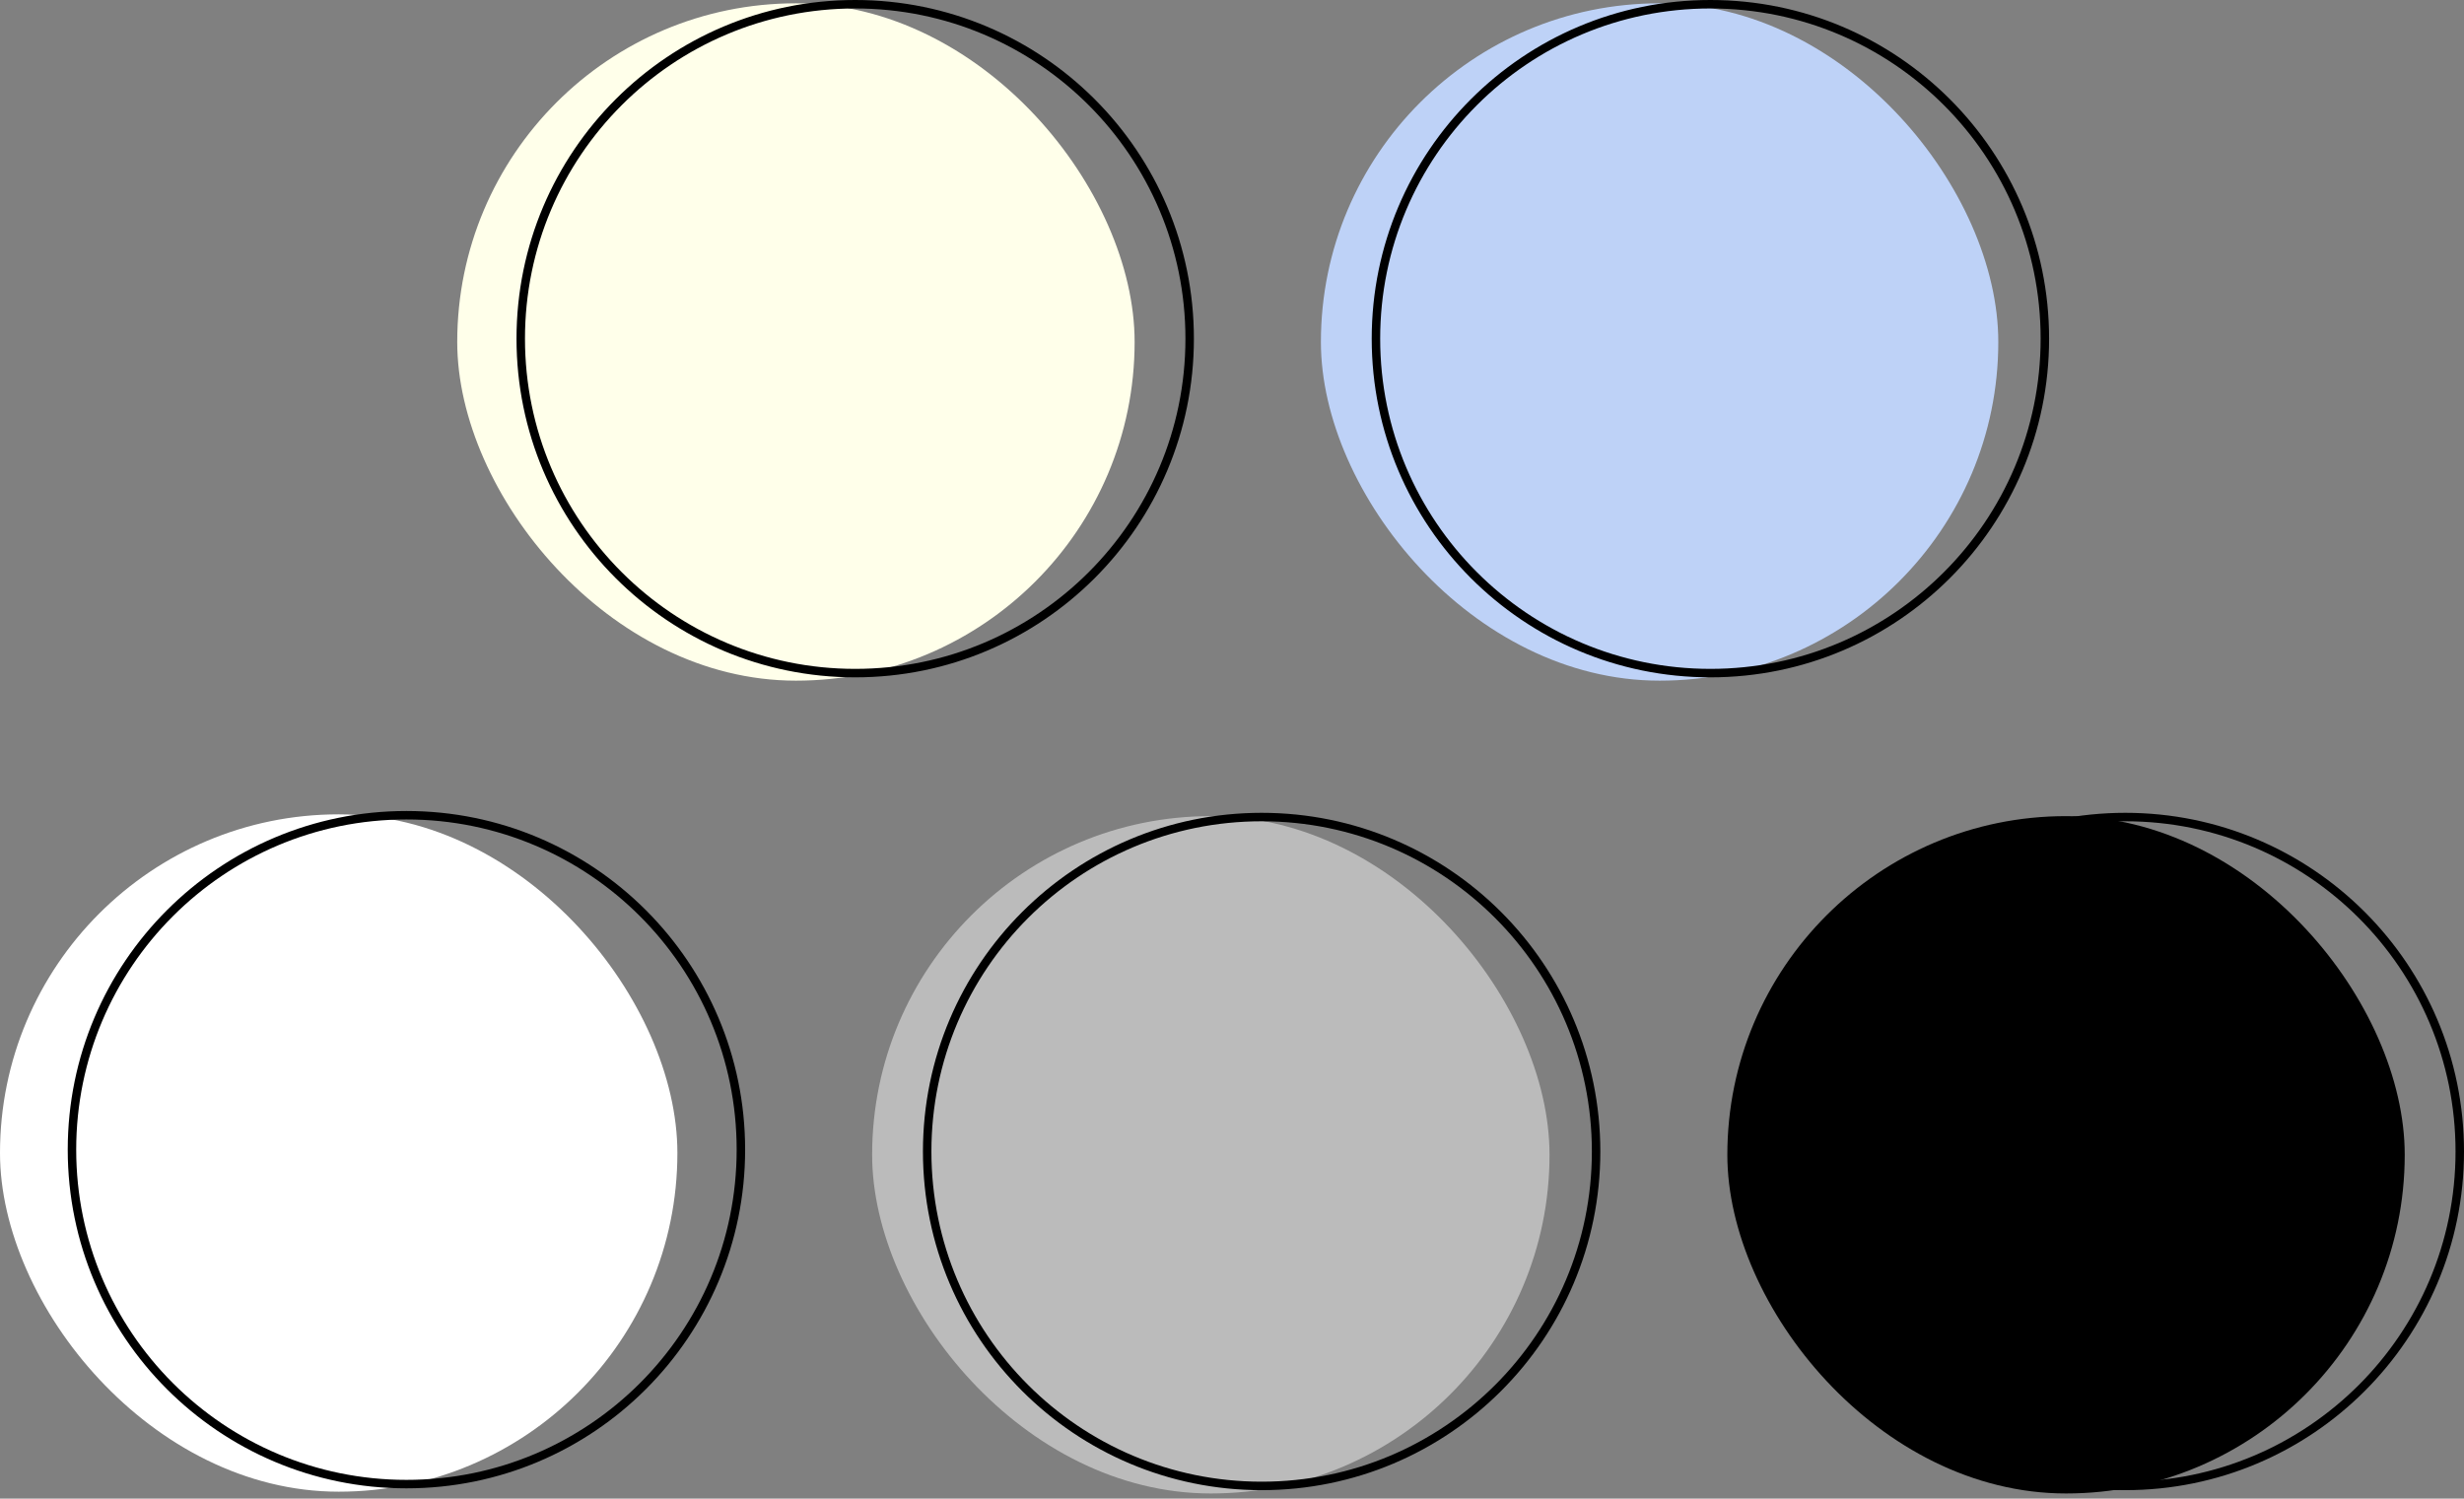
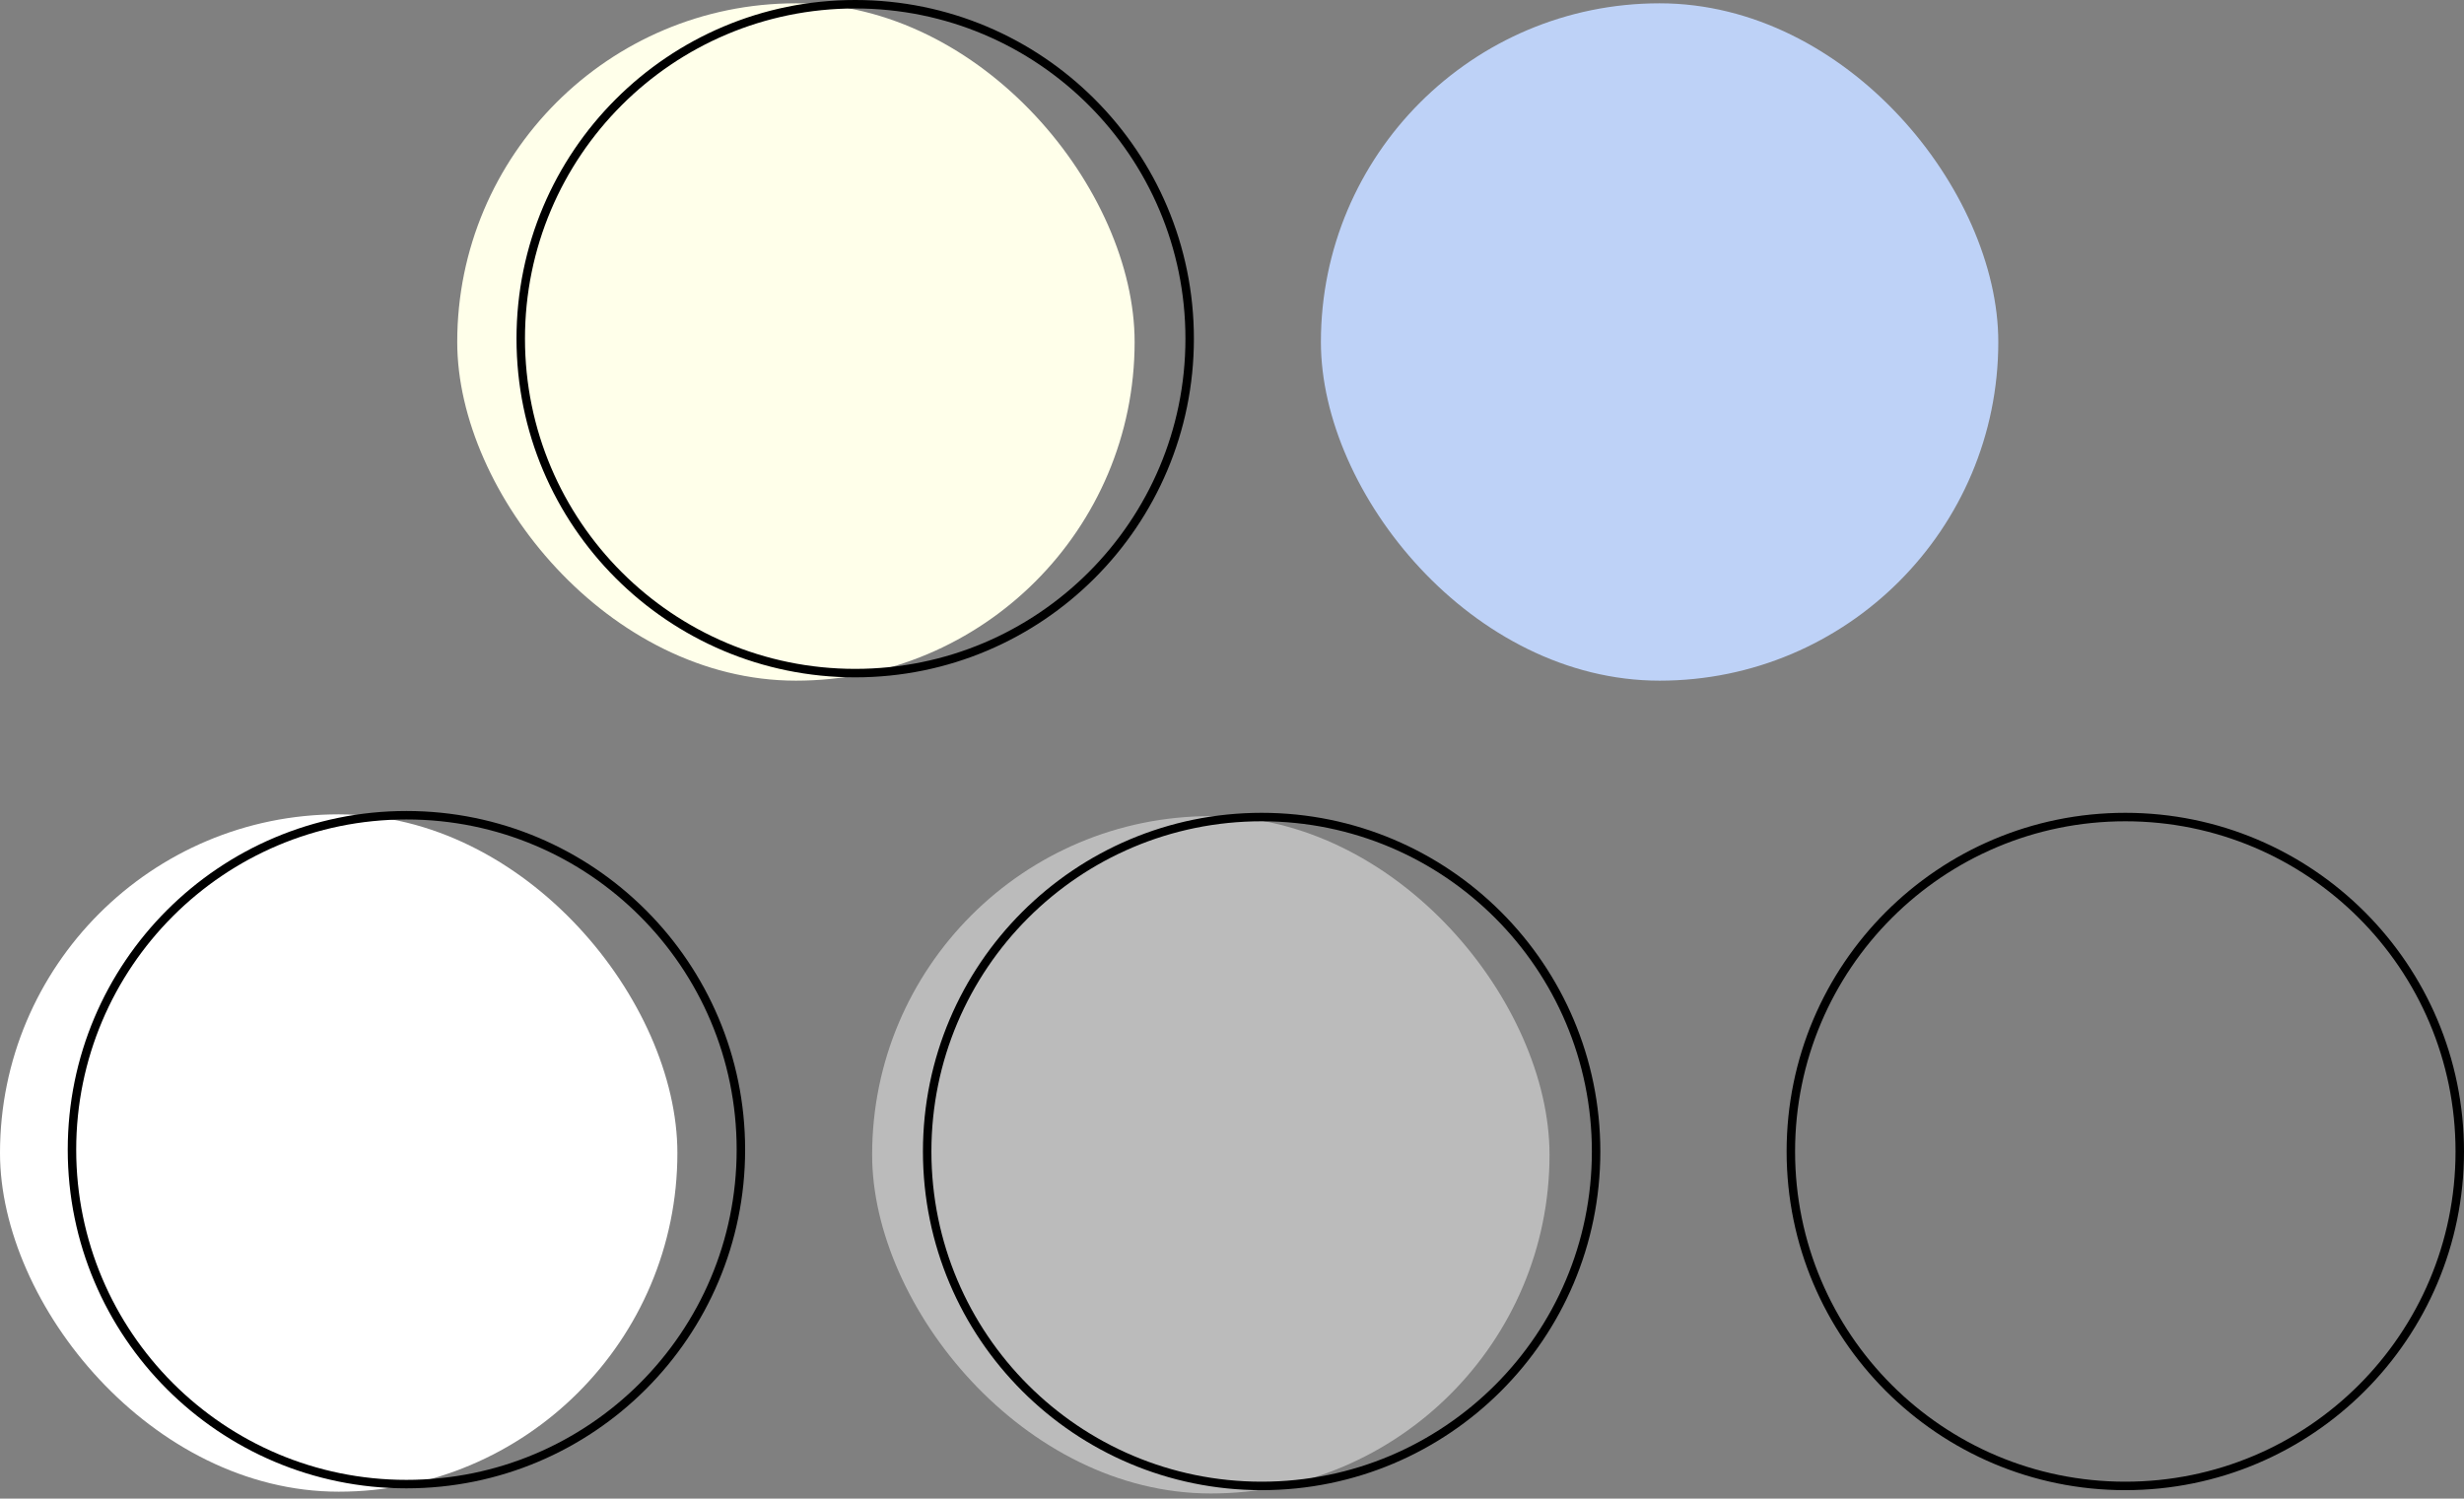
<svg xmlns="http://www.w3.org/2000/svg" width="291" height="177" viewBox="0 0 291 177" fill="none">
  <rect x="0" y="0" width="291" height="177" fill="#808080" stroke="none" />
  <rect y="96.18" width="80" height="80" rx="40" fill="white" />
  <circle cx="48" cy="135.785" r="39.5" stroke="black" />
-   <rect x="204" y="96.391" width="80" height="80" rx="40" fill="black" />
  <circle cx="251" cy="136" r="39.5" stroke="black" />
  <rect x="54" y="0.391" width="80" height="80" rx="40" fill="#FFFFEA" />
  <circle cx="101" cy="40" r="39.5" stroke="black" />
  <rect x="156" y="0.391" width="80" height="80" rx="40" fill="#BED2F7" />
-   <circle cx="202" cy="40" r="39.5" stroke="black" />
  <rect x="103" y="96.391" width="80" height="80" rx="40" fill="#BBBBBB" />
  <circle cx="149" cy="136" r="39.5" stroke="black" />
</svg>